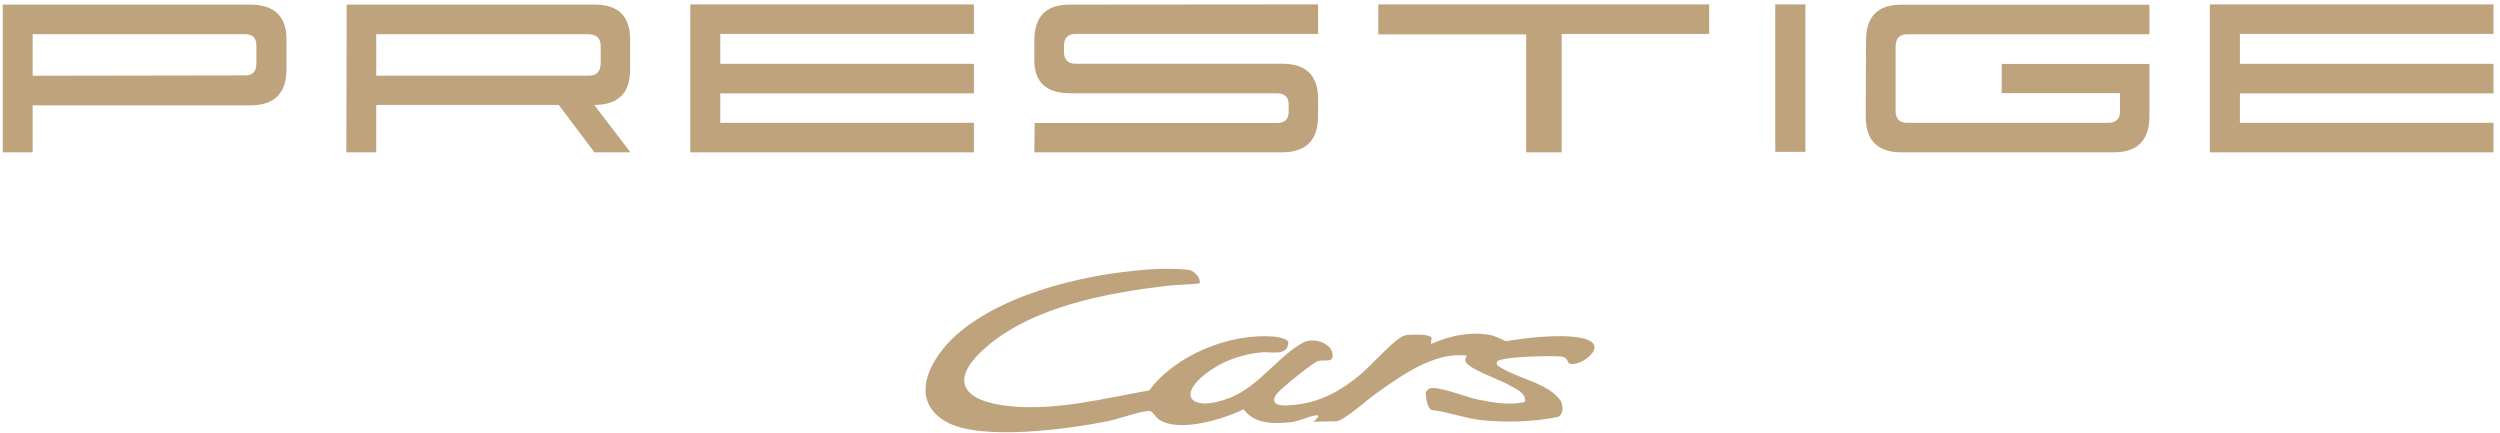
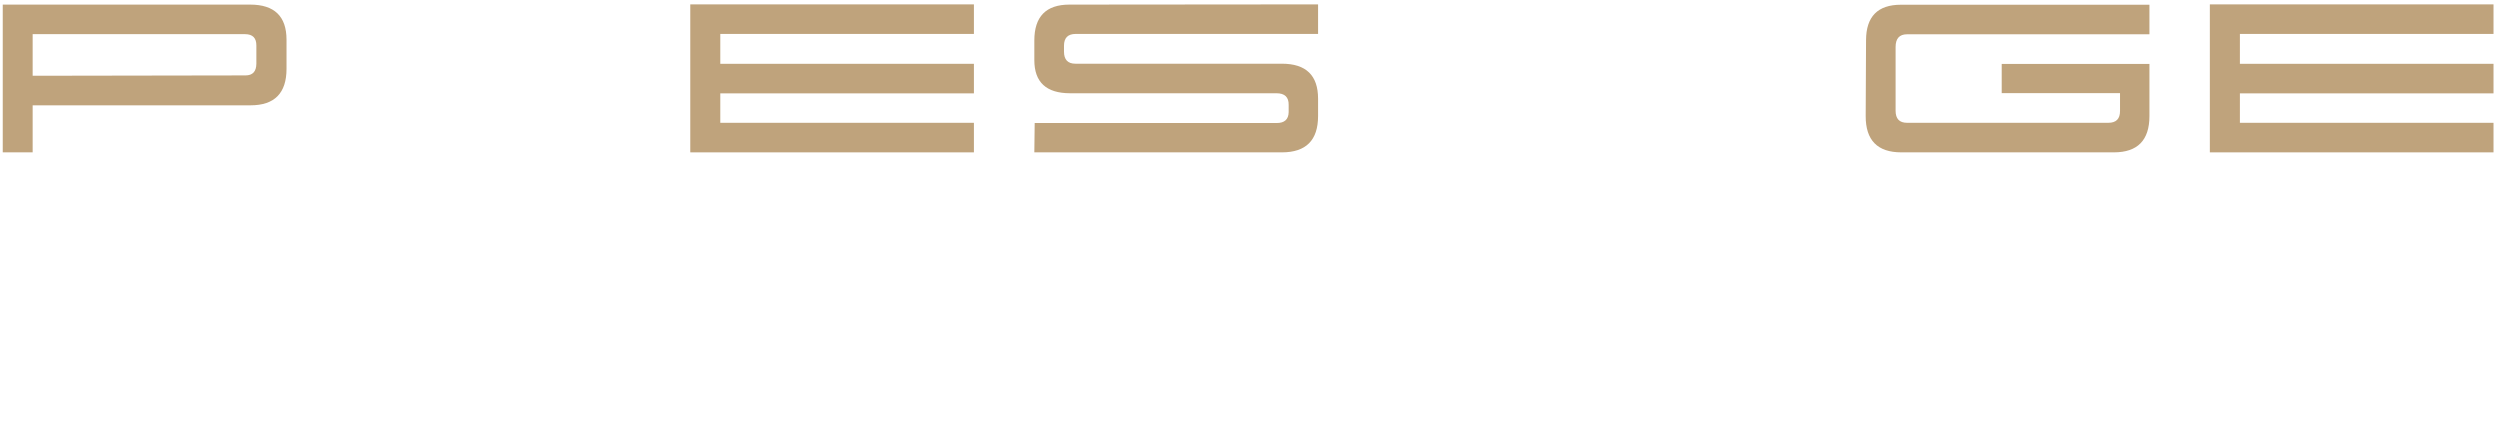
<svg xmlns="http://www.w3.org/2000/svg" version="1.2" viewBox="0 0 912 158" width="912" height="158">
  <defs />
  <style> .s0 { fill: #ffffff } </style>
  <g id="Шар 1" transform="matrix(1, 0, 0, 1, 13.091, 196.07)">
    <g id="&lt;Group&gt;">
      <g id="&lt;Group&gt;-2" transform="matrix(1, 0, 0, 1, -12.187, -194.581)">
        <g id="&lt;Group&gt;-2">
          <g id="&lt;Group&gt;-2">
-             <path id="&lt;Path&gt;" class="s0" d="m537.75 129.13c0.74 0.25 2.81 0.98 2.92 1.97 3.32-0.92 6.86-2.83 8.91-5.59q0.08-1.17 0.2-2.37-0.22 0.09-0.44 0.1c-0.58 0.02-4.35-1.98-5.92-2.35-7-1.68-15.94 0.11-22.31 3.15l0.22-2.31c-0.68-1.53-7.99-1.23-9.69-0.88-3.21 0.66-12.72 11.3-15.88 13.97-7.42 6.24-15.33 10.72-25.24 11.45-1.91 0.13-6.52 0.7-6.62-1.87 0.06-0.9 0.53-1.65 1.07-2.34 1.45-1.88 13.19-11.38 15.02-11.87 2.57-0.69 6.18 1.09 5.07-3.24-0.89-3.51-7.09-5.3-10.41-3.55-8.95 4.7-16.26 16.02-26.77 20.18-14.68 5.8-20.57-1.25-6.35-10.56 5.2-3.41 11.52-5.35 17.68-5.97 3.47-0.35 9.91 1.64 9.87-3.8-0.44-1.28-4.14-1.87-5.41-1.97-16.04-1.25-35.67 6.69-45.37 19.66-16.48 2.92-33.68 7.4-50.54 5.77-16.74-1.61-23.42-8.89-9.01-21.48 17.19-15.01 44.76-20 66.87-22.54 3.72-0.43 7.41-0.27 11.11-0.83 0.48-1.9-1.82-4.32-3.5-4.8-1.39-0.4-8.81-0.55-10.74-0.47-23.68 0.93-56.71 8.12-74.71 24.28-9.04 8.11-17.61 23.19-3.77 31.37 12.43 7.35 45.29 2.77 59.65-0.18 3.41-0.7 12.3-3.84 14.93-3.63 0.9 0.07 2.12 2.39 3.59 3.31 7.29 4.57 23.24-0.3 30.58-3.93 3.94 5.47 11.08 5.4 17.28 4.71 3.15-0.35 6.53-2.2 9.09-2.48 0.62-0.07 1-0.18 0.86 0.56l-1.67 1.75 8.28-0.17c2.58-0.06 11.65-8.13 14.5-10.14 9.91-7.01 23.89-17.26 36.65-12.91z" style="paint-order: fill; fill: rgb(191, 163, 124);" />
-           </g>
+             </g>
          <g id="&lt;Group&gt;-2">
-             <path id="&lt;Path&gt;-2" class="s0" d="m568.01 150.22c1.35-1.08 1.38-3.5 0.46-5.45-4.21-6.24-14.95-8.02-21.36-11.87-0.94-0.57-2.23-0.98-1.98-2.24 0.02-2.15 21.35-2.54 23.87-2.02 2.22 0.46 1.79 2.31 2.74 2.56 3.57 0.95 10.82-4.26 8.66-7.23-3.69-5.07-27.34-2.04-33.41-0.68-3.11 0.7-14.01 3.1-13.35 6.84 0.5 2.8 12.49 6.84 15.71 8.7 2.56 1.49 6.7 3.08 6.04 6.26-5.66 1.44-11.56 0.28-17.19-0.83-4.05-0.79-14.86-5.17-17.62-4.02-0.54 0.23-0.94 0.75-1.38 1.34q0.01 1.89 0.48 3.79c0.31 1.23 0.81 2.03 1.55 2.72 4.74 0.33 12.84 3.16 18.25 3.69 9.14 0.9 18.93 0.7 28.08-1.21q0.22-0.18 0.45-0.35z" style="fill: rgb(191, 163, 124);" />
-           </g>
+             </g>
        </g>
      </g>
      <g id="&lt;Group&gt;-2" transform="matrix(1, 0, 0, 1, -12.187, -194.581)">
        <path id="&lt;Compound Path&gt;" fill-rule="evenodd" class="s0" d="m11.01 36.93v17.16h-10.91v-53.9h90.28q13.24 0.01 13.24 12.81v10.61q0 13.32-13.11 13.32zm77.48-25.96h-77.48v15.18l77.65-0.13q3.92 0 3.96-4.27v-6.59q0.05-4.19-4.13-4.19z" style="fill: rgb(191, 163, 124);" />
-         <path id="&lt;Compound Path&gt;-2" fill-rule="evenodd" class="s0" d="m229.08 54.09h-13.12l-13.03-17.29h-66.58v17.29h-10.91l0.13-53.9h90.58q12.8 0.01 12.8 12.72v11.04q0 12.85-13.06 12.85zm-15.6-43.11h-77.13v15.13h77.56q4.26 0 4.31-4.56v-6.23q0.04-4.34-4.74-4.34z" style="fill: rgb(191, 163, 124);" />
        <path id="&lt;Compound Path&gt;-2" class="s0" d="m354.38 54.09h-103.47v-53.98h103.47v10.78h-92.52v10.9h92.52v10.78h-92.52v10.74h92.52z" style="fill: rgb(191, 163, 124);" />
        <path id="&lt;Compound Path&gt;-2" class="s0" d="m479.93 40.85q0 13.24-13.19 13.24h-90.32l0.13-10.7h88.29q4.27 0 4.36-3.96v-2.63q0.08-4.27-4.44-4.27h-75.28q-13.06 0-13.06-12.1v-7.15q0-13.08 12.8-13.09l90.71-0.08v10.78h-88.42q-4.27 0-4.27 4.31v2.15q0 4.4 4.18 4.4h75.32q13.19 0 13.19 12.76z" style="fill: rgb(191, 163, 124);" />
-         <path id="&lt;Compound Path&gt;-2" class="s0" d="m568.8 54.09h-12.94v-43.03h-53.97v-10.95h120.71v10.78h-53.8z" style="fill: rgb(191, 163, 124);" />
-         <path id="&lt;Compound Path&gt;-2" class="s0" d="m646.71 53.91v-53.8h10.99v53.8z" style="fill: rgb(191, 163, 124);" />
        <path id="&lt;Compound Path&gt;-2" class="s0" d="m729.32 32.49v-10.65h53.89v19.01q0 13.24-12.97 13.24h-77.56q-13.02 0-12.98-13.24l0.13-27.68q0.04-12.93 12.72-12.93h90.66v10.78h-88.42q-4.18 0-4.18 4.64v23.26q0 4.39 4.18 4.39h73.42q4.31 0 4.27-4.34v-6.48z" style="fill: rgb(191, 163, 124);" />
        <path id="&lt;Compound Path&gt;-2" class="s0" d="m908.73 54.09h-103.48v-53.98h103.48v10.78h-92.52v10.9h92.52v10.78h-92.52v10.74h92.52z" style="fill: rgb(191, 163, 124);" />
      </g>
    </g>
  </g>
</svg>